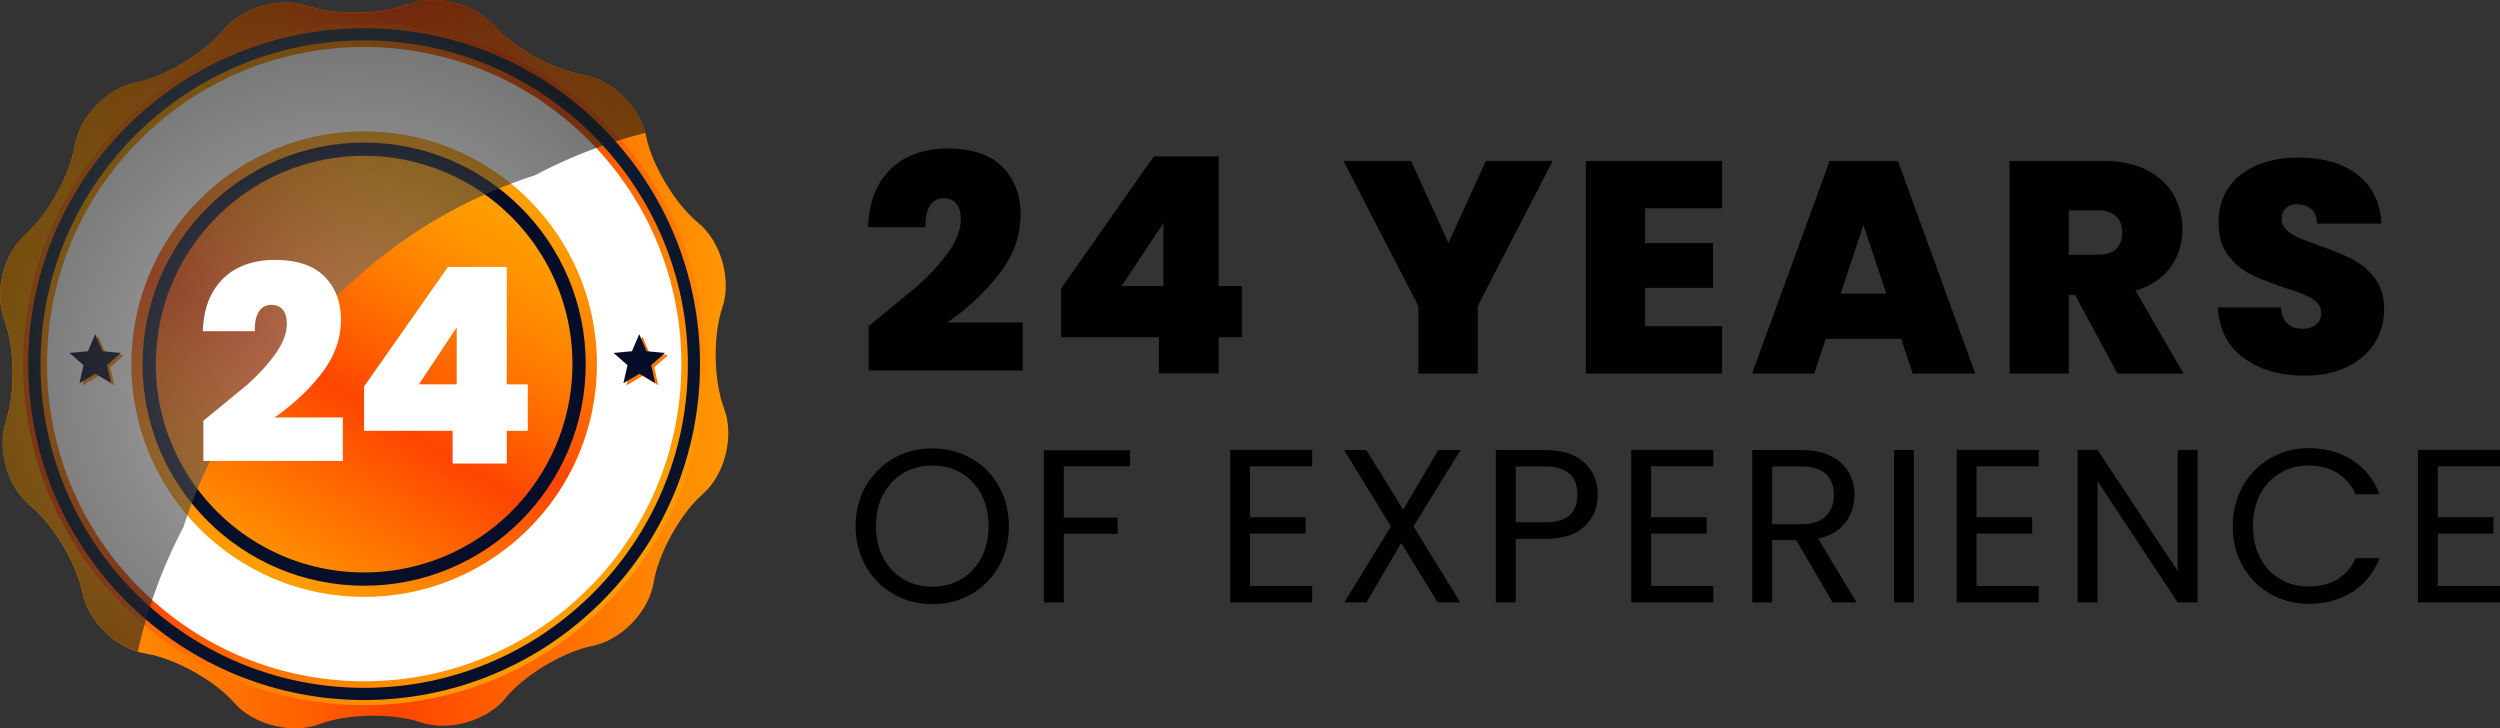
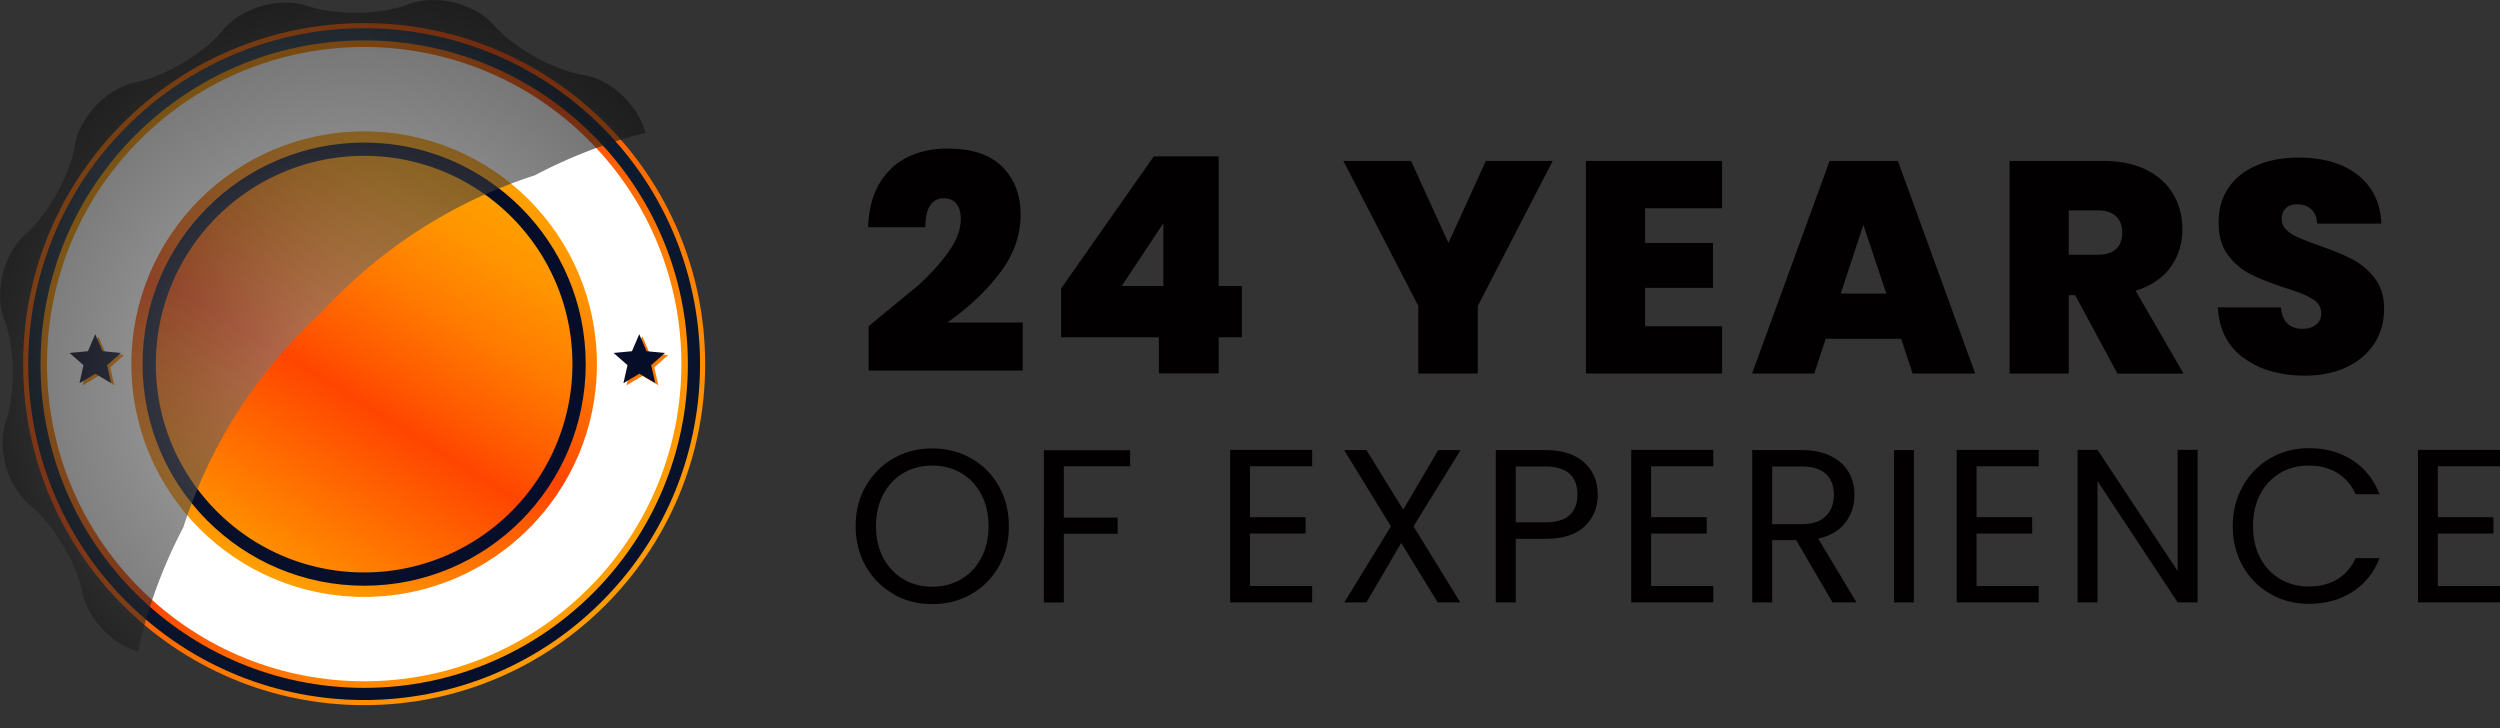
<svg xmlns="http://www.w3.org/2000/svg" viewBox="0 0 274.62 80">
  <rect x="0" y="0" width="274.62" height="80" fill="#333333" stroke="none" />
  <defs>
    <linearGradient id="b" x1="-.43" x2="82.82" y1="40" y2="40" href="#a">
      <stop offset="0" stop-color="#ff9e00" />
      <stop offset=".1" stop-color="#ff9500" />
      <stop offset=".26" stop-color="#ff7c00" />
      <stop offset=".46" stop-color="#f50" />
      <stop offset=".53" stop-color="#ff4500" />
      <stop offset="1" stop-color="#ff9e00" />
    </linearGradient>
    <linearGradient id="e" x1="69.1" x2="-3.17" y1="69.1" y2="-3.17" href="#b" />
    <linearGradient id="g" x1="67.16" x2="13.49" y1="62.59" y2="17.95" href="#b" />
    <linearGradient id="h" x1="50.39" x2="28.86" y1="18.89" y2="62.65" href="#b" />
    <linearGradient id="i" x1="52.06" x2="25.59" y1="20.64" y2="63.13" href="#b" />
    <linearGradient id="j" x1="-.9" x2="62.43" y1="31.57" y2="78.53" href="#b" />
    <linearGradient id="k" x1="20.29" x2="83.63" y1="2.98" y2="49.94" href="#b" />
    <linearGradient id="a" gradientUnits="userSpaceOnUse" />
    <radialGradient id="f" cx="-229.35" cy="-143.84" r="1" fx="-229.35" fy="-143.84" gradientTransform="matrix(71.39 0 0 -71.39 16400.21 -10254.46)" href="#a">
      <stop offset="0" stop-color="#304053" />
      <stop offset=".23" stop-color="#2c3c4f" />
      <stop offset=".52" stop-color="#0d1d30" />
      <stop offset="1" stop-color="#060d29" />
    </radialGradient>
    <radialGradient id="c" cx="-223.06" cy="-149.04" r="1" fx="-223.06" fy="-149.04" gradientTransform="matrix(24.34 0 0 -24.34 5468.41 -3586.97)" href="#a">
      <stop offset=".06" stop-color="#2c3c4f" />
      <stop offset=".52" stop-color="#0d1d30" />
      <stop offset="1" stop-color="#060d29" />
    </radialGradient>
    <radialGradient id="l" cx="-218.14" cy="-153.11" fx="-218.14" fy="-153.11" gradientTransform="matrix(16.06 0 0 -16.06 3538.97 -2417.99)" href="#c" />
    <radialGradient id="m" cx="-218.14" cy="-153.11" fx="-218.14" fy="-153.11" gradientTransform="matrix(16.05 0 0 -16.05 3538.5 -2417.71)" href="#c" />
    <radialGradient id="n" cx="-228.35" cy="-144.66" r="1" fx="-228.35" fy="-144.66" gradientTransform="matrix(54.64 0 0 -54.64 12515.31 -7861.74)" href="#a">
      <stop offset=".13" stop-color="#7d7d7d" />
      <stop offset=".19" stop-color="#717171" />
      <stop offset=".45" stop-color="#404040" />
      <stop offset=".69" stop-color="#1d1d1d" />
      <stop offset=".88" stop-color="#070707" />
      <stop offset="1" />
    </radialGradient>
    <clipPath id="d">
      <path fill="none" d="M0 0h80v80H0z" />
    </clipPath>
    <path id="o" d="M137.31 51.22v5.59h6.11v1.8h-6.11v5.76h6.83v1.8h-9.01V49.42h9.01v1.8z" />
  </defs>
  <g style="isolation:isolate">
    <g clip-path="url(#d)">
-       <path fill="url(#b)" d="M55.54 76.68c-2.05 2.51-6.25 3.71-9.32 2.67s-8.07-.96-11.1.19-7.27.09-9.4-2.35-6.5-4.87-9.71-5.39-6.34-3.55-6.97-6.74-3.2-7.47-5.71-9.52-3.71-6.25-2.67-9.32.96-8.07-.19-11.1-.09-7.27 2.35-9.4c2.44-2.14 4.87-6.5 5.39-9.71s3.55-6.34 6.74-6.97 7.47-3.2 9.52-5.71S30.72-.4 33.79.65s8.07.96 11.1-.19 7.27-.09 9.4 2.35c2.14 2.44 6.5 4.87 9.71 5.39 3.2.52 6.34 3.55 6.97 6.74.63 3.18 3.2 7.47 5.71 9.52s3.71 6.25 2.67 9.32c-1.05 3.07-.96 8.07.19 11.1s.09 7.27-2.35 9.4-4.87 6.51-5.39 9.71-3.55 6.34-6.74 6.97-7.47 3.2-9.52 5.71z" />
      <path fill="url(#e)" d="M40 77.46c20.69 0 37.46-16.77 37.46-37.46S60.69 2.54 40 2.54 2.54 19.31 2.54 40 19.31 77.46 40 77.46" />
      <path fill="url(#f)" d="M66.09 66.09c14.41-14.41 14.41-37.77 0-52.18s-37.77-14.41-52.18 0-14.41 37.77 0 52.18 37.77 14.41 52.18 0" />
      <path fill="url(#g)" d="M40 75.56c19.64 0 35.56-15.92 35.56-35.56S59.64 4.44 40 4.44 4.45 20.36 4.45 40s15.92 35.56 35.56 35.56Z" />
      <path fill="#fff" d="M64.64 64.64c13.61-13.61 13.61-35.67 0-49.27-13.61-13.61-35.67-13.61-49.27-.01-13.61 13.61-13.61 35.67 0 49.27 13.61 13.61 35.67 13.61 49.27 0z" />
      <path fill="url(#h)" d="M40 65.57c14.12 0 25.57-11.45 25.57-25.57S54.12 14.43 40 14.43 14.43 25.88 14.43 40 25.88 65.57 40 65.57" />
      <path fill="url(#c)" d="M40 64.34c13.44 0 24.33-10.9 24.34-24.34 0-13.44-10.9-24.33-24.34-24.34-13.44 0-24.33 10.9-24.34 24.34 0 13.44 10.9 24.33 24.34 24.34" />
      <path fill="url(#i)" d="M40 62.88A22.88 22.88 0 0 0 62.88 40c0-12.64-10.25-22.88-22.88-22.88S17.12 27.37 17.12 40 27.37 62.88 40 62.88" />
      <path fill="url(#j)" d="m12.57 42.32-1.75-1.03-1.75 1.04.44-1.98-1.53-1.34 2.02-.19.8-1.87.81 1.87 2.02.19-1.52 1.34.45 1.98Z" />
      <path fill="url(#k)" d="m72.32 42.32-1.75-1.03-1.75 1.04.44-1.98-1.53-1.34 2.02-.19.81-1.87.81 1.87 2.02.19-1.52 1.34.45 1.98Z" />
      <path fill="url(#l)" d="m12.23 42.08-1.75-1.03-1.75 1.04.44-1.98-1.53-1.34 2.02-.19.8-1.87.81 1.87 2.02.19-1.53 1.34.45 1.98Z" />
      <path fill="url(#m)" d="m71.98 42.08-1.75-1.03-1.75 1.04.45-1.98-1.53-1.34 2.02-.19.8-1.87.81 1.87 2.02.19-1.52 1.34.45 1.98Z" />
      <path fill="url(#n)" d="M20.16 57.86c2.95-9.06 7.98-16.89 15.1-23.51 6.62-7.12 14.45-12.16 23.51-15.1a54.3 54.3 0 0 1 12.12-4.65c-.78-3.05-3.79-5.89-6.88-6.39-3.2-.52-7.57-2.95-9.71-5.39S47.93-.68 44.9.47s-8.03 1.24-11.1.19-7.27.15-9.32 2.66-6.34 5.08-9.52 5.71S8.74 12.8 8.22 16s-2.95 7.57-5.39 9.71-3.5 6.37-2.35 9.4 1.24 8.03.19 11.1.15 7.26 2.67 9.32c2.51 2.05 5.09 6.34 5.71 9.52.57 2.89 3.21 5.65 6.09 6.53 1.06-4.78 2.75-9.4 5.04-13.73z" opacity=".6" style="mix-blend-mode:screen;isolation:isolate" />
    </g>
-     <path fill="#fff" d="M27.13 42.28c1.24-1.1 2.28-2.23 3.12-3.4s1.26-2.29 1.26-3.35c0-.64-.15-1.14-.44-1.5s-.72-.54-1.28-.54a1.55 1.55 0 0 0-1.35.74c-.32.49-.47 1.21-.45 2.15h-5.71c.06-1.78.45-3.26 1.17-4.43s1.66-2.03 2.82-2.58 2.45-.82 3.88-.82c2.46 0 4.3.61 5.5 1.83s1.8 2.8 1.8 4.74c0 2.08-.7 4.03-2.09 5.85s-3.13 3.45-5.21 4.89h7.51v4.77H22.34v-4.41l4.78-3.93zm12.86 5.04v-4.86l9.22-13.14h6.46v12.9h2.31v5.1h-2.31v3.6h-5.95v-3.6h-9.74zm10.18-11.37-4.15 6.27h4.15z" />
    <g fill="#020001">
      <path d="M100.7 31.49c1.37-1.21 2.52-2.47 3.45-3.76s1.39-2.52 1.39-3.69c0-.71-.16-1.26-.48-1.66s-.79-.6-1.41-.6a1.7 1.7 0 0 0-1.49.81c-.35.54-.52 1.33-.5 2.37h-6.3c.07-1.96.5-3.59 1.29-4.88.8-1.29 1.83-2.24 3.12-2.85 1.28-.61 2.71-.91 4.28-.91 2.72 0 4.74.67 6.07 2.02s1.99 3.09 1.99 5.23c0 2.3-.77 4.45-2.31 6.46s-3.46 3.81-5.75 5.4h8.29v5.27H95.42v-4.87l5.27-4.34zm15.86 5.57v-5.37l10.18-14.51h7.13v14.24h2.55v5.63h-2.55v3.97h-6.57v-3.97h-10.75zM127.8 24.5l-4.58 6.92h4.58zm42.76-6.82-8.23 15.93v7.42h-6.53v-7.42l-8.23-15.93H155l4.11 9.01 4.11-9.01h7.33zm10.15 5.2v3.81h7.46v4.93h-7.46v4.21h8.46v5.2h-14.96V17.68h14.96v5.2zm28.13 14.34h-8.29l-1.26 3.81h-6.83l8.52-23.35h7.5l8.49 23.35h-6.87zm-1.63-4.97-2.52-7.55-2.49 7.55zm25.38 8.78-4.64-8.61h-.7v8.61h-6.5V17.68H231c1.88 0 3.47.33 4.78.98 1.3.65 2.29 1.55 2.95 2.68.66 1.14 1 2.41 1 3.83 0 1.59-.44 2.99-1.31 4.19s-2.15 2.06-3.83 2.57l5.27 9.11h-7.26zm-5.34-13.05h3.22c.88 0 1.55-.21 1.99-.63s.66-1.03.66-1.82c0-.75-.23-1.34-.68-1.77s-1.11-.65-1.97-.65h-3.22zm19.2 11.34q-2.625-1.935-2.82-5.55h6.93c.07.82.31 1.41.73 1.79s.96.56 1.63.56c.6 0 1.09-.15 1.48-.45s.58-.71.58-1.24q0-1.02-.96-1.59c-.96-.57-1.68-.79-3.12-1.26-1.53-.51-2.76-1-3.7-1.47s-1.76-1.17-2.45-2.09c-.7-.92-1.04-2.11-1.04-3.59s.38-2.79 1.13-3.86 1.79-1.88 3.12-2.43 2.83-.83 4.51-.83c2.72 0 4.89.63 6.52 1.9 1.62 1.27 2.49 3.05 2.6 5.35h-7.07c-.02-.71-.24-1.24-.65-1.59s-.93-.53-1.58-.53c-.49 0-.88.14-1.19.43s-.46.7-.46 1.23q0 .66.51 1.14c.51.48.77.6 1.28.83s1.26.52 2.26.88c1.48.51 2.7 1.01 3.67 1.51.96.5 1.79 1.19 2.49 2.09s1.04 2.03 1.04 3.39-.35 2.64-1.04 3.74c-.7 1.1-1.7 1.98-3.02 2.62s-2.87.96-4.66.96c-2.72 0-4.95-.65-6.7-1.94zM98.15 65.25c-1.28-.73-2.3-1.74-3.04-3.05s-1.12-2.77-1.12-4.4.37-3.1 1.12-4.4 1.76-2.32 3.04-3.05 2.7-1.09 4.25-1.09 3 .36 4.28 1.09a7.97 7.97 0 0 1 3.03 3.04c.74 1.3 1.11 2.77 1.11 4.42s-.37 3.12-1.11 4.42a7.97 7.97 0 0 1-3.03 3.04c-1.28.73-2.71 1.09-4.28 1.09s-2.97-.36-4.25-1.09zm7.42-1.62c.94-.54 1.67-1.32 2.21-2.33s.81-2.18.81-3.5-.27-2.52-.81-3.52-1.27-1.77-2.2-2.32c-.93-.54-1.99-.82-3.17-.82s-2.24.27-3.17.82-1.66 1.32-2.2 2.32-.81 2.17-.81 3.52.27 2.5.81 3.5 1.27 1.78 2.21 2.33 1.99.82 3.16.82 2.22-.27 3.16-.82m18.57-14.19v1.78h-7.28v5.64h5.91v1.78h-5.91v7.54h-2.19V49.45h9.47z" />
      <use href="#o" />
      <path d="m155.27 57.82 5.14 8.35h-2.48l-4.01-6.53-3.82 6.53h-2.43l5.12-8.35-5.14-8.38h2.45l4.04 6.55 3.85-6.55h2.45zm18.81-.01c-.95.92-2.41 1.38-4.36 1.38h-3.22v6.98h-2.19V49.44h5.41c1.89 0 3.33.46 4.31 1.37.99.91 1.48 2.09 1.48 3.53s-.48 2.55-1.43 3.47m-1.67-1.21c.58-.53.87-1.28.87-2.26 0-2.06-1.19-3.1-3.56-3.1h-3.22v6.14h3.22c1.22 0 2.12-.26 2.69-.79z" />
      <use x="44.06" href="#o" />
      <path d="m201.3 66.17-3.99-6.84h-2.64v6.84h-2.19V49.44h5.41c1.27 0 2.33.22 3.21.65.87.43 1.53 1.02 1.96 1.75.43.74.65 1.58.65 2.52 0 1.15-.33 2.17-1 3.05s-1.66 1.46-2.99 1.75l4.21 7.01h-2.62zm-6.63-8.59h3.22c1.19 0 2.08-.29 2.67-.88s.89-1.36.89-2.34-.29-1.76-.88-2.3c-.58-.54-1.48-.82-2.68-.82h-3.22zm15.57-8.14v16.73h-2.19V49.44z" />
      <use x="79.81" href="#o" />
      <path d="M241.4 66.17h-2.19l-8.8-13.32v13.32h-2.19V49.42h2.19l8.8 13.3v-13.3h2.19zm4.97-12.78c.74-1.3 1.74-2.32 3.02-3.06s2.69-1.1 4.24-1.1c1.83 0 3.42.44 4.78 1.32s2.36 2.13 2.98 3.74h-2.62c-.46-1.01-1.13-1.78-2.01-2.33-.87-.54-1.92-.82-3.14-.82s-2.22.27-3.15.82-1.66 1.32-2.19 2.32-.79 2.17-.79 3.52.26 2.49.79 3.49 1.26 1.77 2.19 2.32c.93.54 1.98.82 3.15.82s2.26-.27 3.14-.8c.87-.54 1.54-1.31 2.01-2.32h2.62c-.62 1.6-1.62 2.84-2.98 3.71s-2.96 1.31-4.78 1.31c-1.55 0-2.97-.36-4.24-1.09s-2.28-1.74-3.02-3.04-1.11-2.76-1.11-4.39.37-3.1 1.11-4.4z" />
      <use x="130.48" href="#o" />
    </g>
  </g>
</svg>